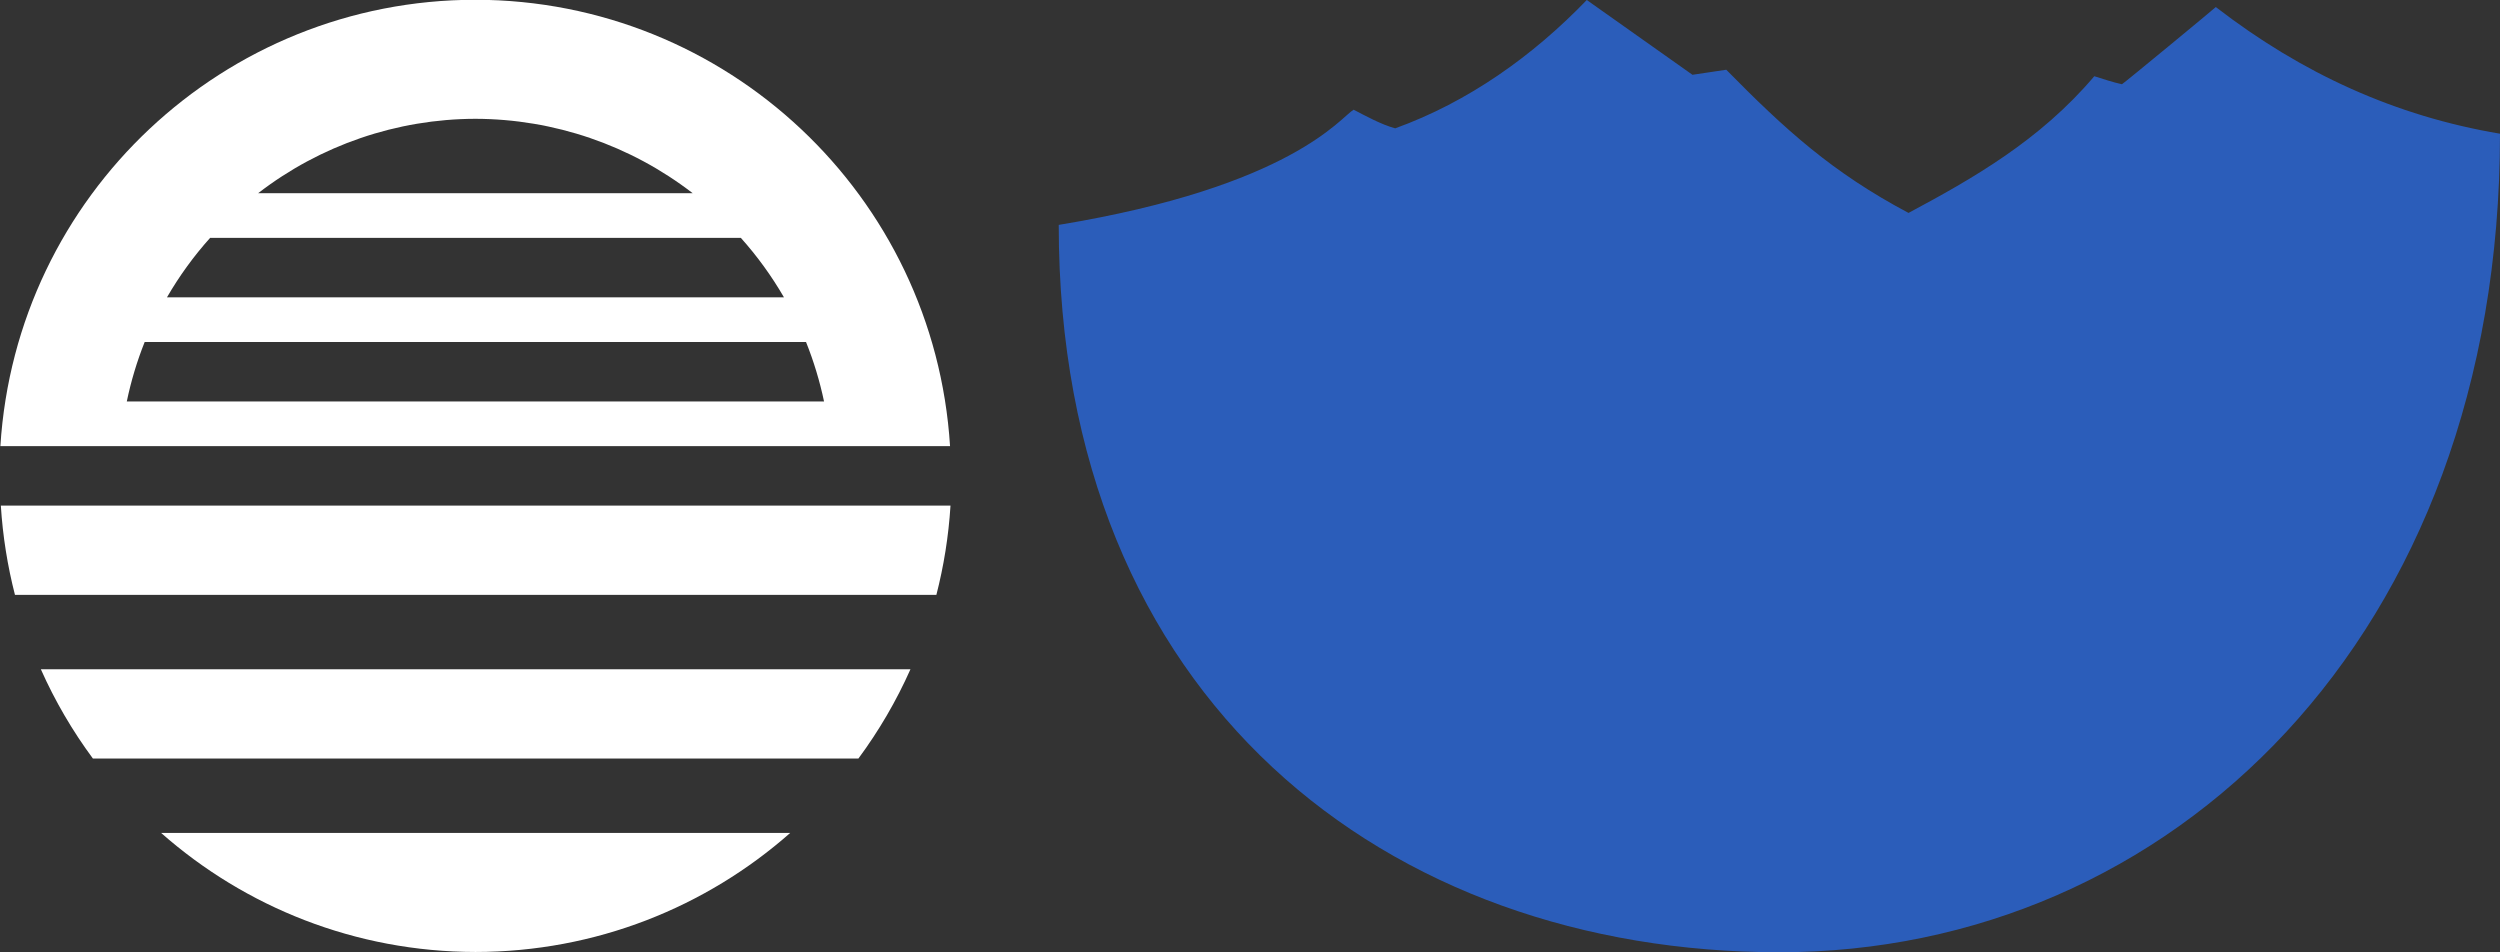
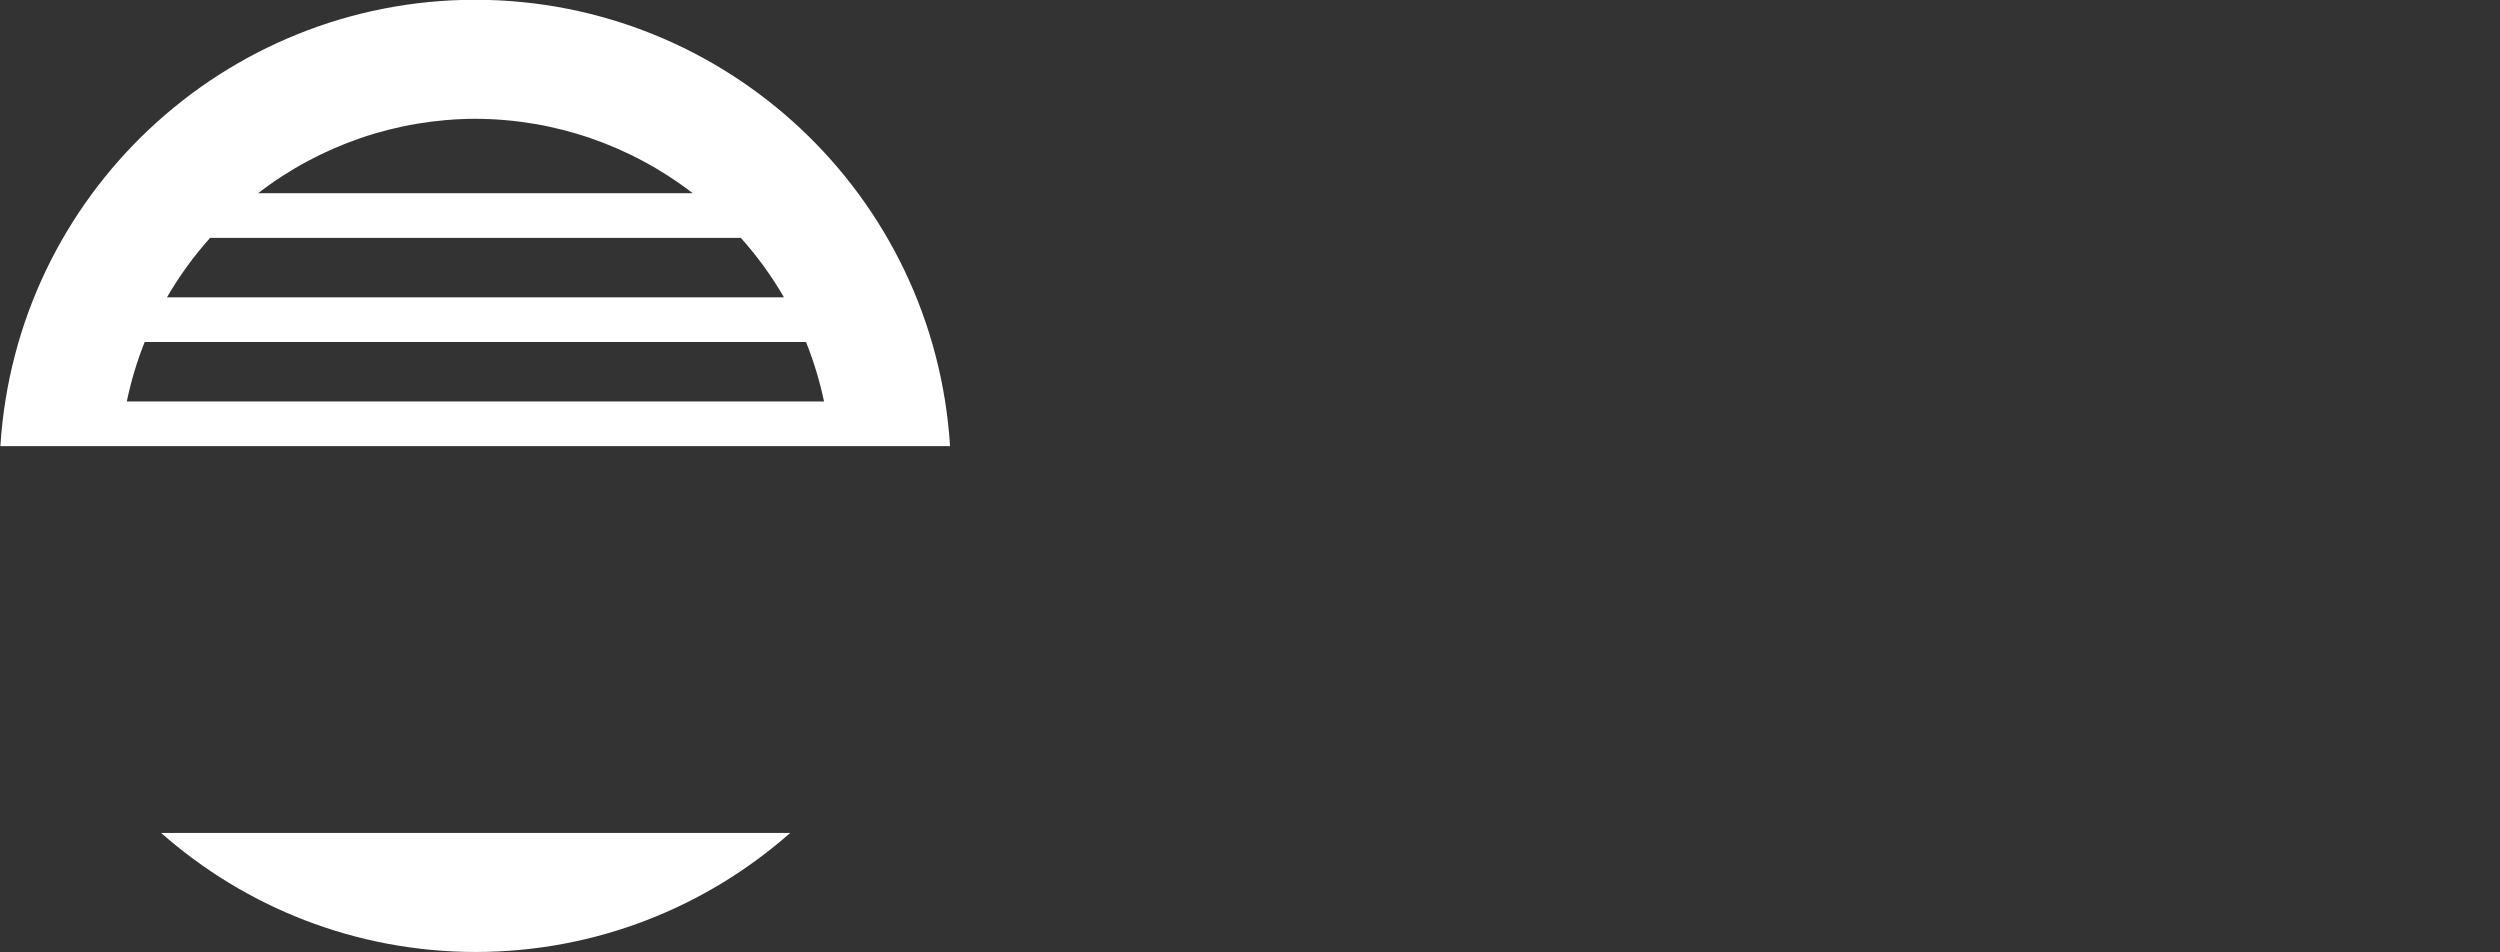
<svg xmlns="http://www.w3.org/2000/svg" xmlns:ns1="http://sodipodi.sourceforge.net/DTD/sodipodi-0.dtd" xmlns:ns2="http://www.inkscape.org/namespaces/inkscape" id="svg" version="1.1" width="693.829" height="264.281" viewBox="0 0 693.829 264.281" ns1:docname="KQPTLogo.svg" xml:space="preserve" ns2:version="1.3.2 (091e20e, 2023-11-25, custom)">
  <rect x="0" y="0" width="693.829" height="264.281" fill="#333333" stroke="none" />
  <defs id="defs1" />
  <ns1:namedview id="namedview1" pagecolor="#ffffff" bordercolor="#000000" borderopacity="0.25" ns2:showpageshadow="2" ns2:pageopacity="0.0" ns2:pagecheckerboard="0" ns2:deskcolor="#d1d1d1" ns2:zoom="0.93691649" ns2:cx="-60.837866" ns2:cy="301.521" ns2:window-width="1920" ns2:window-height="1094" ns2:window-x="-11" ns2:window-y="-11" ns2:window-maximized="1" ns2:current-layer="svg" />
  <g id="svgg" transform="translate(293.829,-32.594)">
-     <path id="path1" d="M 93.381,68.213 C 89.582,67.195 84.965,64.661 81.843,63.039 78.26,65.108 64.743,84.34 0,95.008 c 0,132.246 91.505,201.867 200,201.867 108.495,0 200,-87.349 200,-227.173 -28.919,-4.87 -54.852,-16.618 -78.874,-35.155 -0.57,0.57 -25.606,21.244 -26.045,21.424 -2.599,-0.555 -5.134,-1.434 -7.673,-2.226 -15.062,17.787 -33.694,28.385 -51.56,37.942 -21.138,-11.215 -34.216,-23.1 -50.585,-39.739 -3.127,0.468 -6.255,0.934 -9.382,1.401 L 146.552,32.594 C 131.616,48.092 113.71,60.87 93.381,68.213 Z" stroke="none" fill="#2c5494" fill-rule="evenodd" ns1:nodetypes="ccczccccccccc" style="fill:#2b5dba;fill-opacity:1" />
-   </g>
+     </g>
  <g id="g2407" transform="matrix(4.603,0,0,4.603,1837.676,-1098.404)" style="fill:#ffffff">
    <path ns1:nodetypes="cccccccccccccccccc" ns2:connector-curvature="0" id="path1821" d="m -370.569,238.614 c -15.154,0.004 -27.695,11.787 -28.642,26.911 h 57.258 c -0.947,-15.115 -13.472,-26.894 -28.616,-26.911 z m 0,7.177 c 4.741,0.012 9.345,1.589 13.098,4.485 h -26.199 c 3.754,-2.897 8.359,-4.474 13.1,-4.485 z m -15.996,7.177 h 31.997 c 0.988,1.103 1.86,2.306 2.602,3.588 h -37.202 c 0.742,-1.283 1.615,-2.485 2.604,-3.588 z m -3.946,6.279 h 39.874 c 0.466,1.162 0.829,2.363 1.087,3.588 h -42.04 c 0.255,-1.225 0.615,-2.426 1.079,-3.588 z" style="opacity:1;vector-effect:none;fill:#ffffff;fill-opacity:1;fill-rule:evenodd;stroke:none;stroke-width:5.847;stroke-linecap:butt;stroke-linejoin:miter;stroke-miterlimit:4;stroke-dasharray:none;stroke-dashoffset:0;stroke-opacity:1" />
-     <path ns2:connector-curvature="0" id="path1839" d="m -399.184,269.113 c 0.116,1.849 0.406,3.648 0.852,5.382 h 55.555 c 0.446,-1.734 0.736,-3.533 0.852,-5.382 z" style="opacity:1;vector-effect:none;fill:#ffffff;fill-opacity:1;fill-rule:evenodd;stroke:none;stroke-width:5.847;stroke-linecap:butt;stroke-linejoin:miter;stroke-miterlimit:4;stroke-dasharray:none;stroke-dashoffset:0;stroke-opacity:1" />
-     <path ns2:connector-curvature="0" id="path1837" d="m -396.771,278.981 c 0.852,1.916 1.908,3.718 3.138,5.382 h 46.155 c 1.23,-1.664 2.286,-3.466 3.138,-5.382 z" style="opacity:1;vector-effect:none;fill:#ffffff;fill-opacity:1;fill-rule:evenodd;stroke:none;stroke-width:5.847;stroke-linecap:butt;stroke-linejoin:miter;stroke-miterlimit:4;stroke-dasharray:none;stroke-dashoffset:0;stroke-opacity:1" />
    <path ns2:connector-curvature="0" id="path1599" d="m -389.519,288.849 c 5.064,4.468 11.708,7.168 18.951,7.177 7.253,-0.002 13.907,-2.703 18.978,-7.177 z" style="opacity:1;vector-effect:none;fill:#ffffff;fill-opacity:1;fill-rule:evenodd;stroke:none;stroke-width:5.847;stroke-linecap:butt;stroke-linejoin:miter;stroke-miterlimit:4;stroke-dasharray:none;stroke-dashoffset:0;stroke-opacity:1" />
  </g>
</svg>